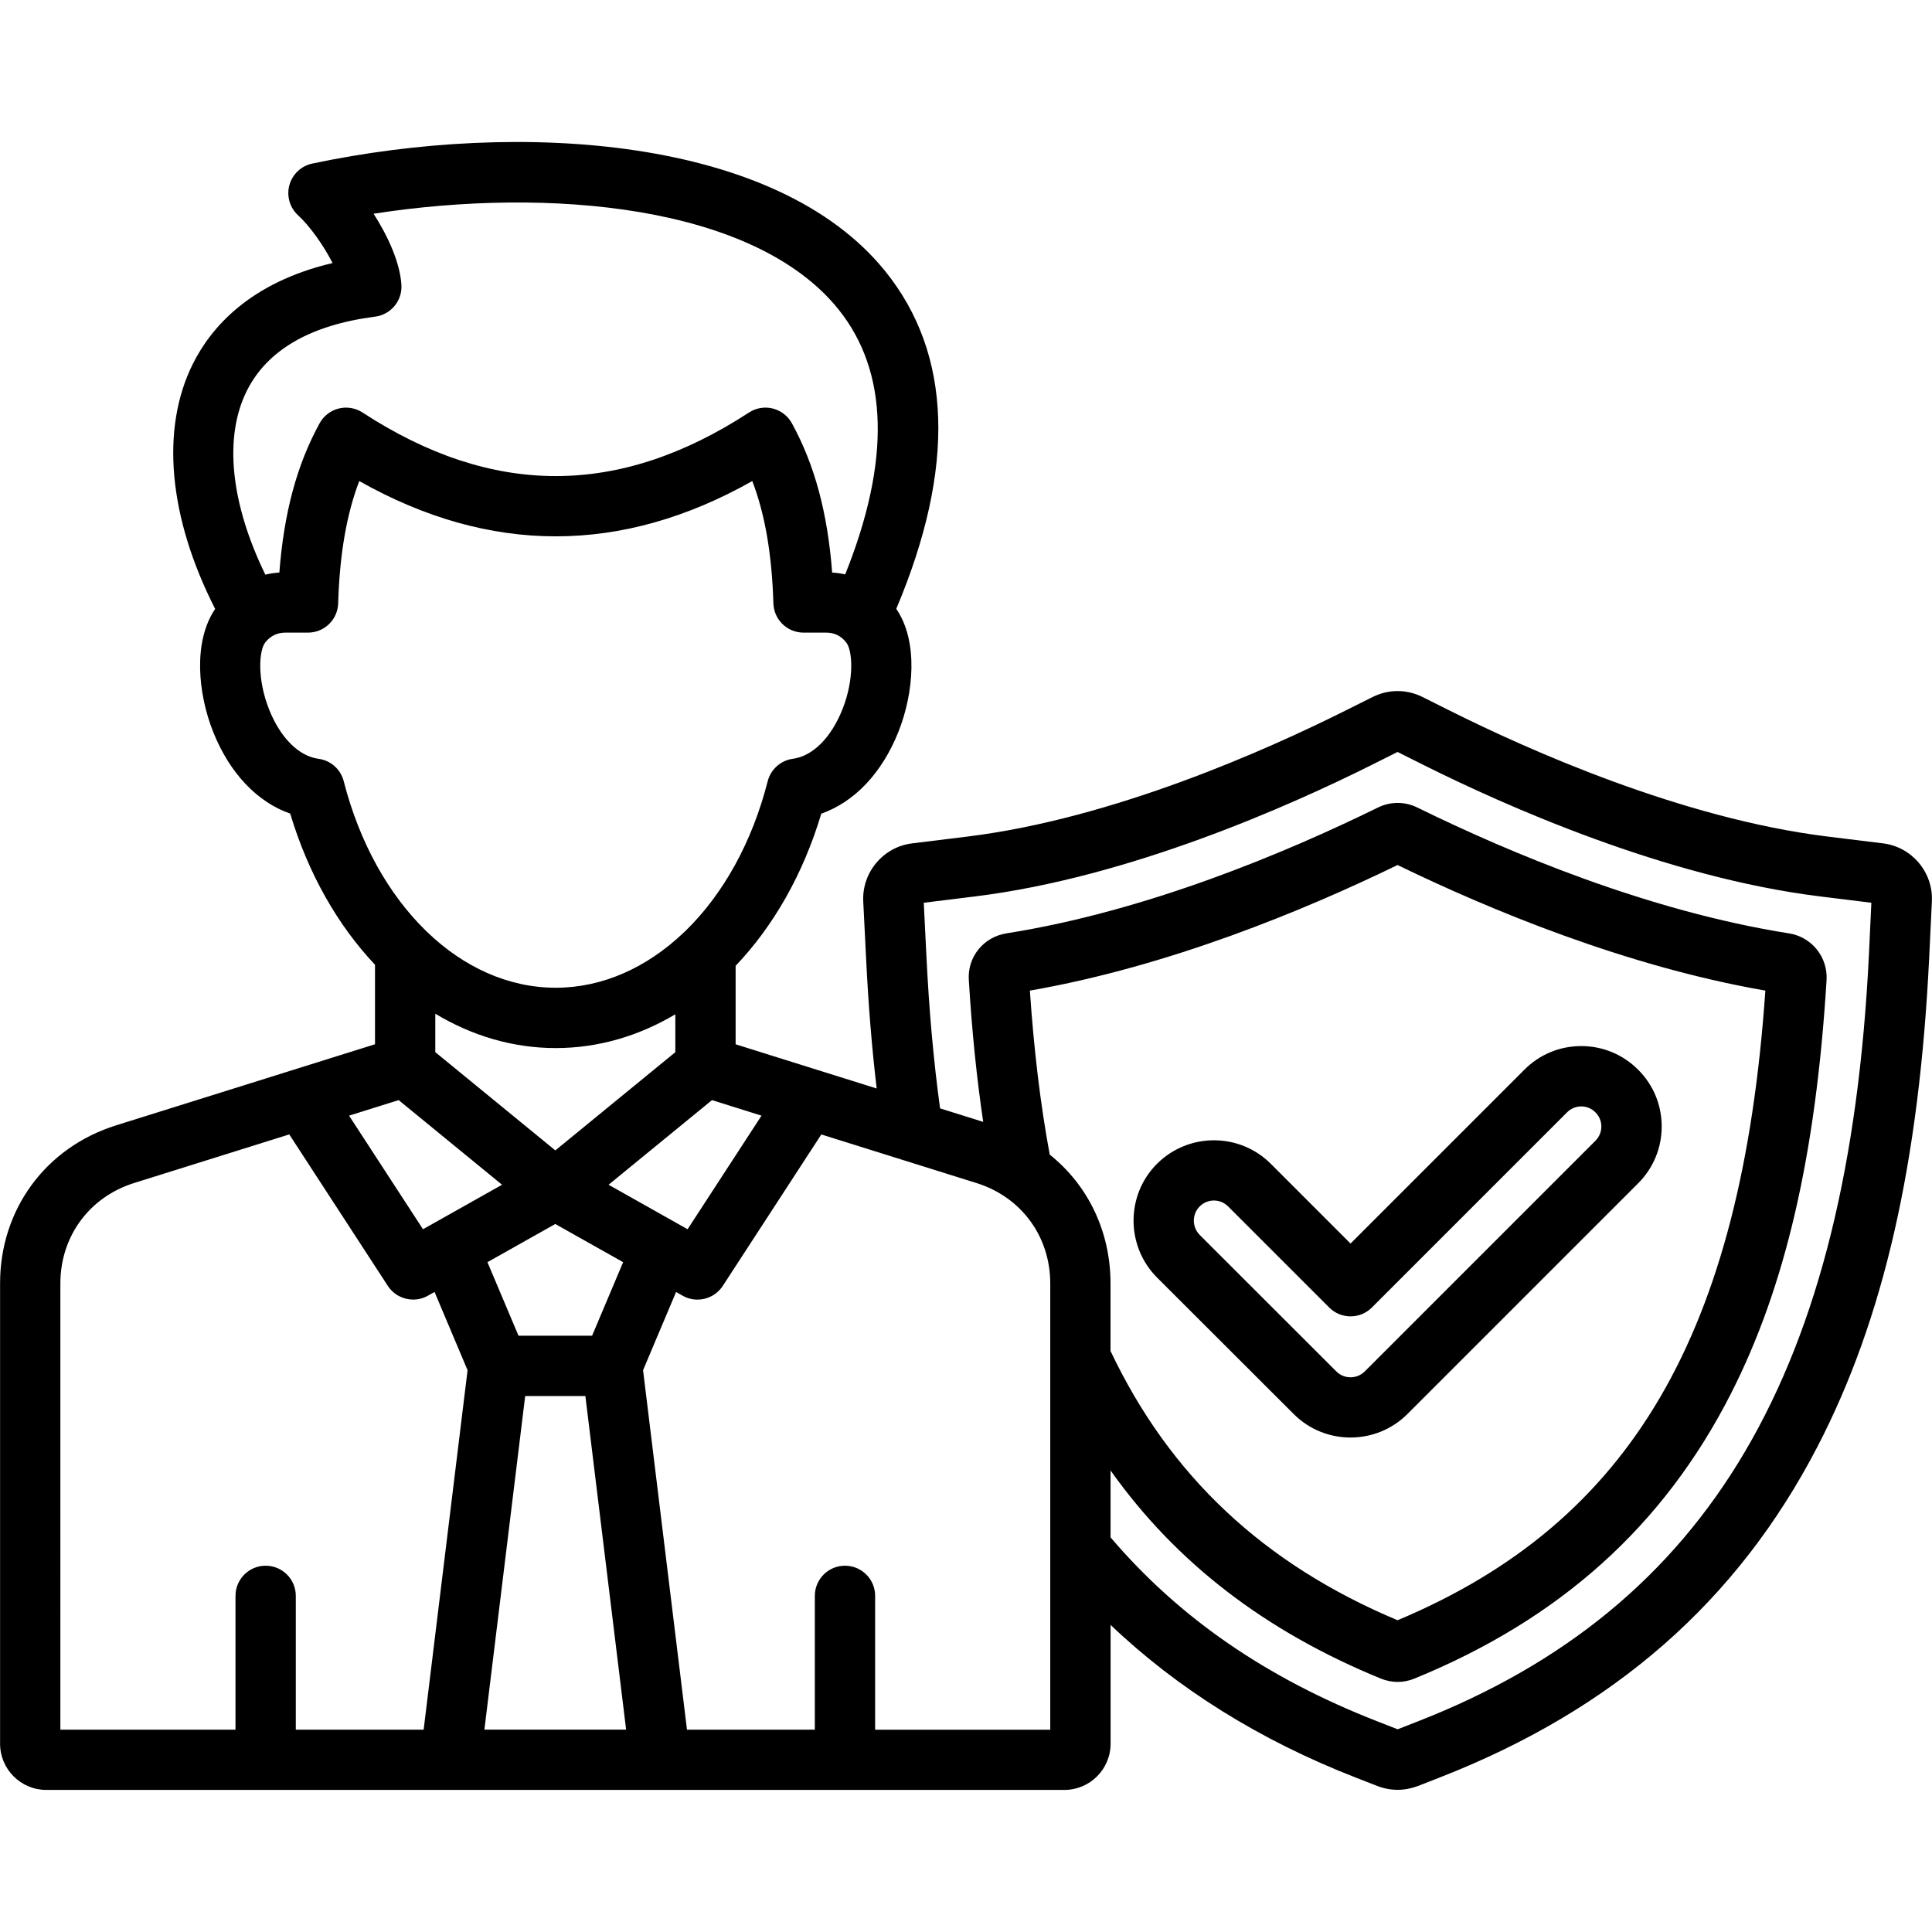
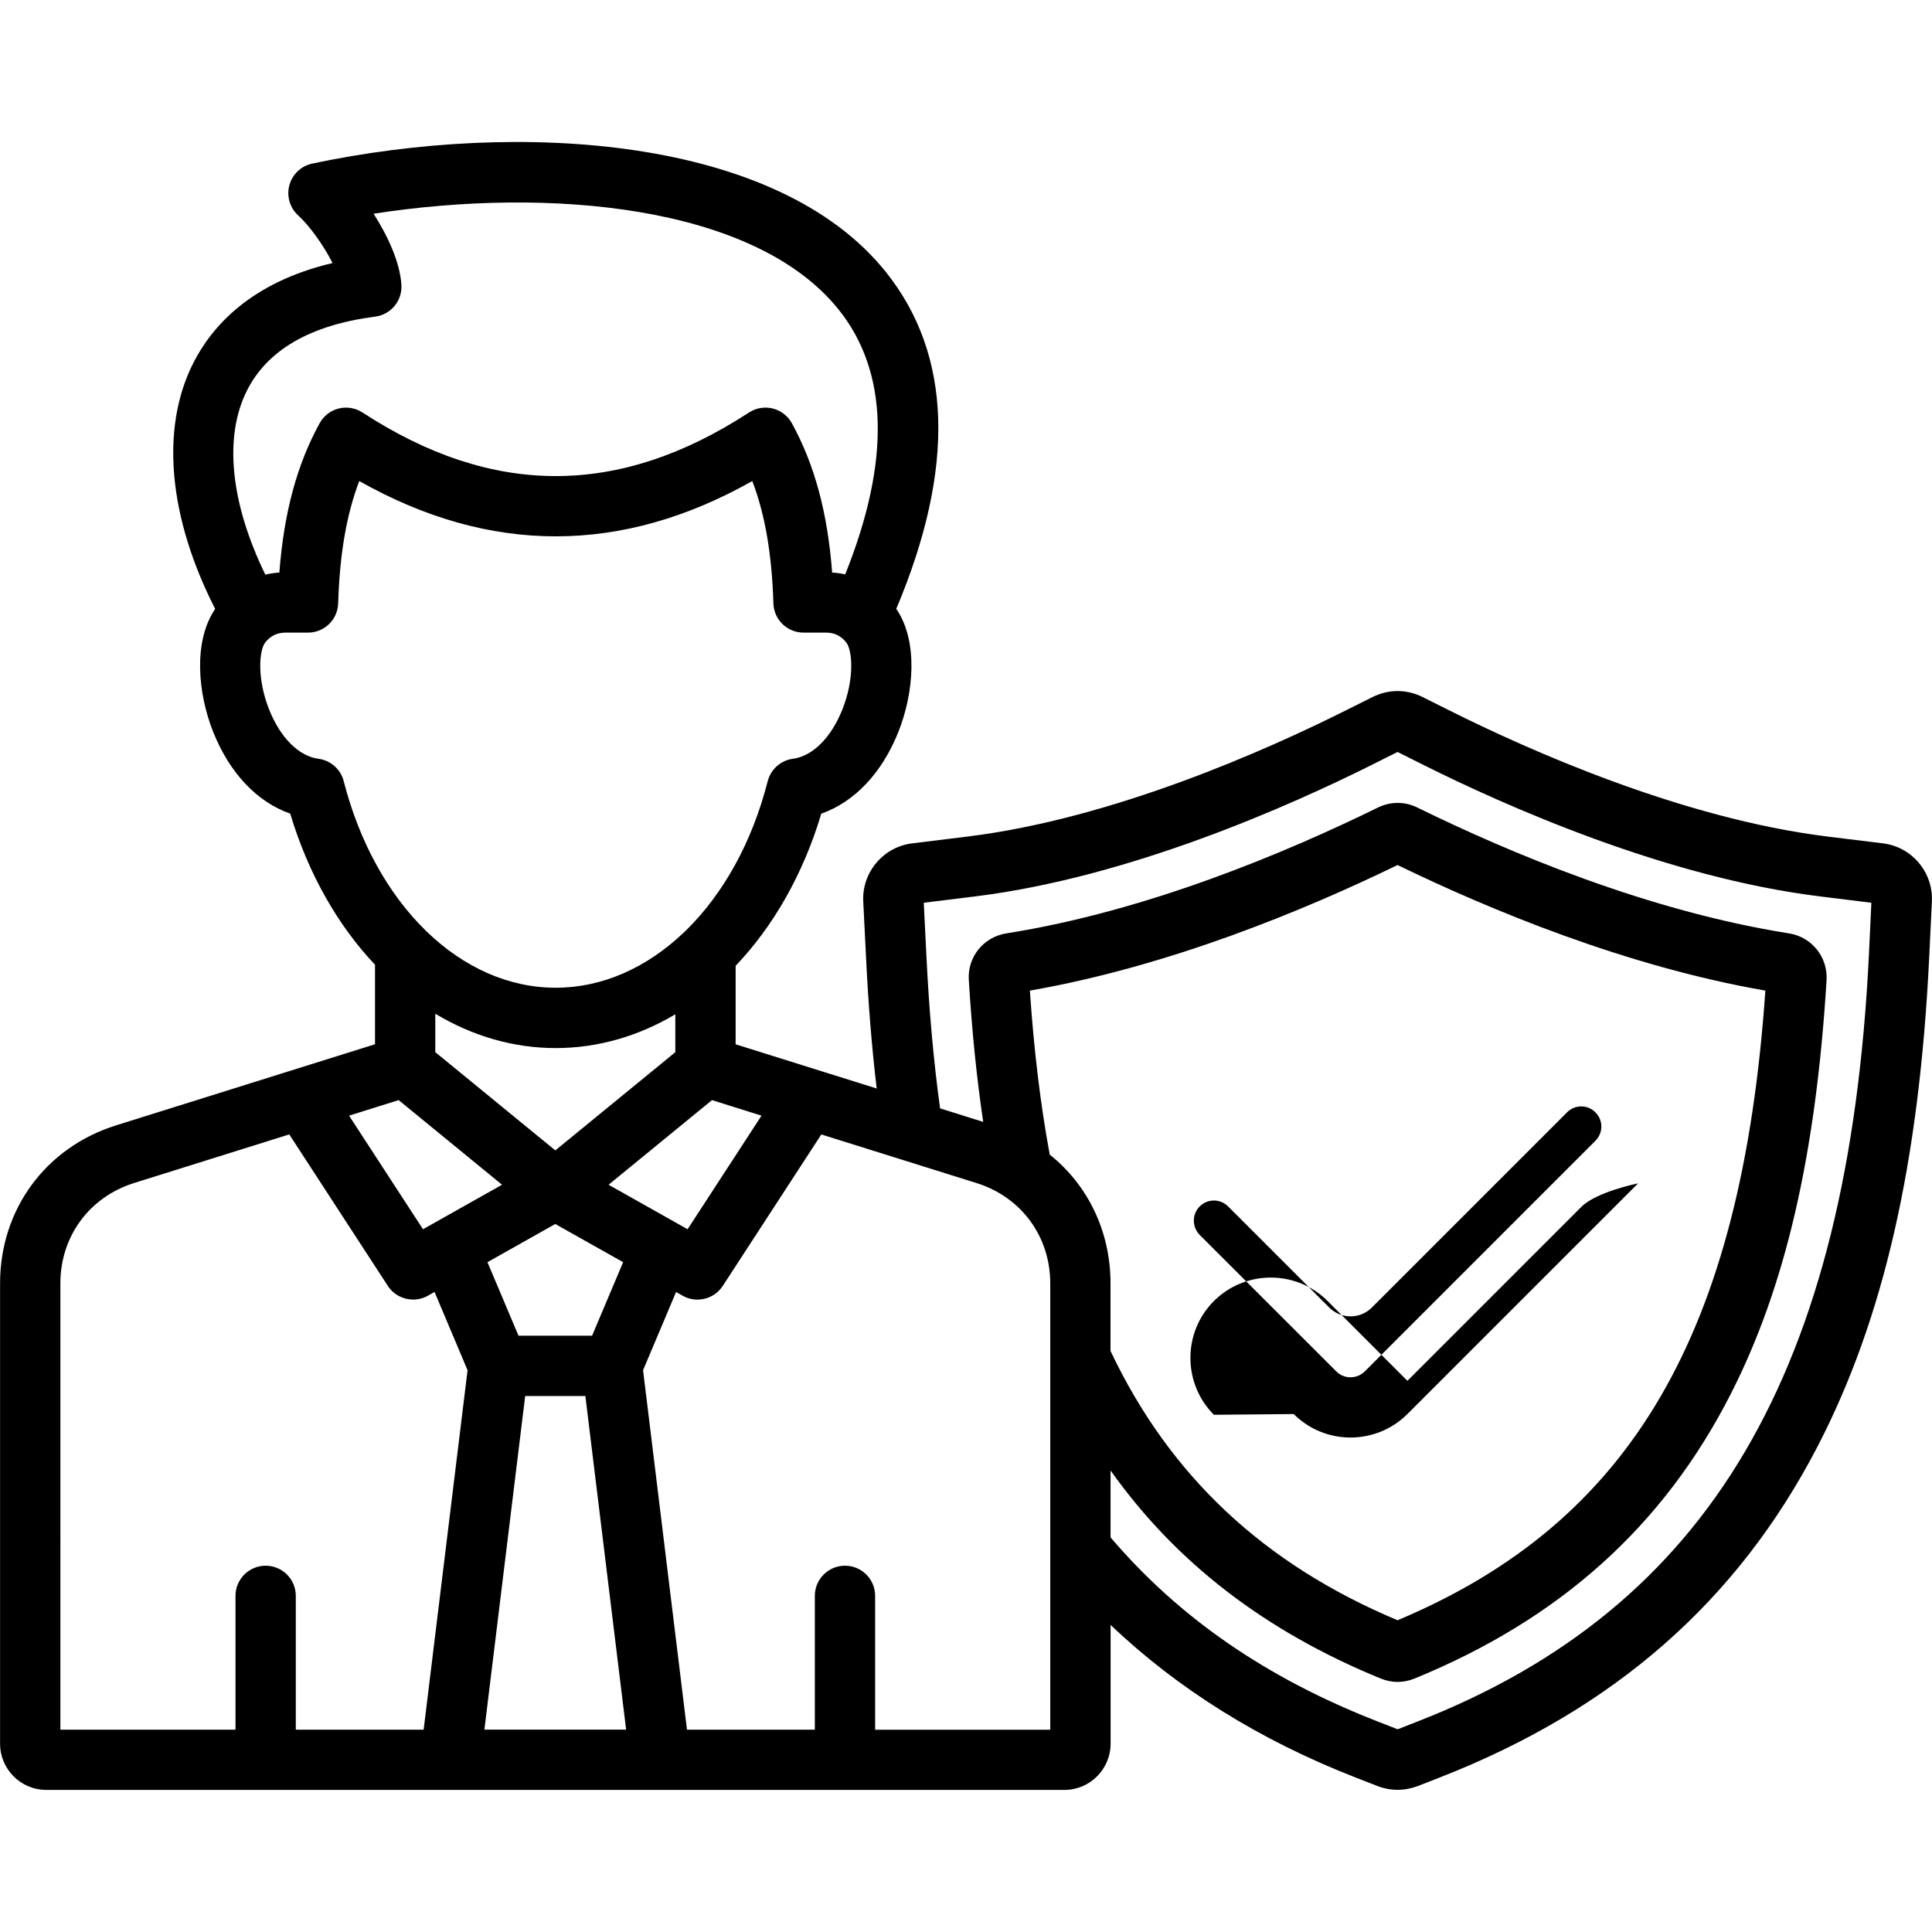
<svg xmlns="http://www.w3.org/2000/svg" id="Layer_1" enable-background="new 0 0 512 512" viewBox="0 0 512 512">
-   <path d="m499.01 223.5-14.71-1.81c-38.56-4.75-79.3-22.96-100.16-33.4l-7.14-3.57c-4.21-2.11-9.04-2.11-13.25 0l-7.15 3.57c-20.85 10.44-61.59 28.65-100.16 33.4l-14.69 1.81c-7.65.92-13.36 7.67-12.98 15.39l.74 14.81c.6 12.41 1.53 23.88 2.82 34.76l-37.38-11.71v-20.8c9.96-10.45 17.88-24.21 22.7-40.32 8.8-3.1 16.08-10.75 20.44-21.69 4.06-10.21 5.33-23.98-.57-32.59 15.76-37.36 14.81-67.43-2.86-89.4-28.82-35.84-97.06-40.19-151.91-28.6-2.93.62-5.27 2.83-6.06 5.72s.11 5.98 2.32 8c3.04 2.78 6.77 7.98 9.12 12.64-21.91 5.16-32.19 17.05-37.01 26.7-8.64 17.29-6.45 40.72 5.9 64.96-5.88 8.65-4.59 22.41-.52 32.61 4.36 10.92 11.63 18.55 20.41 21.64 4.79 15.97 12.63 29.63 22.47 40.05v21.07l-68.61 21.49c-18.68 5.85-30.75 22.29-30.75 41.87v122c0 6.75 5.49 12.25 12.25 12.25h269.8c6.75 0 12.25-5.49 12.25-12.25v-31.48c17.79 16.96 39.53 30.53 64.9 40.43l5.88 2.29c1.73.66 3.5.98 5.28.98 1.8 0 3.61-.34 5.39-1.01l5.81-2.27c46.08-18.01 78.82-46.68 100.06-87.65 17.54-33.83 26.96-75.04 29.62-129.72l.71-14.82c.37-7.68-5.33-14.43-12.96-15.35zm-297.2 72.16-19.59 30.1-2.91-1.64c-.1-.06-.2-.11-.3-.17l-17.73-9.98 27.41-22.43zm-62.63 74.3h15.95l10.8 88.41h-37.56zm17.73-15.98h-19.5l-8.23-19.49 17.98-10.12 17.98 10.12zm-41.55-85.33c9.77 5.87 20.61 9.1 31.92 9.1 11.22 0 21.98-3.18 31.69-8.95v10.04l-31.8 26.03-31.81-26.04zm-49.95-165.08c5.41-10.82 16.85-17.44 34.02-19.66 4.17-.54 7.21-4.22 6.95-8.42-.37-5.87-3.52-12.83-7.37-18.85 46.21-7.17 100.88-2.4 123.19 25.34 13.27 16.51 13.86 40.12 1.79 70.24-1.13-.25-2.28-.42-3.46-.49-1.21-15.89-4.66-28.6-10.67-39.56-1.07-1.95-2.91-3.37-5.06-3.91-2.16-.54-4.44-.16-6.31 1.06-34.46 22.46-67.96 22.46-102.42 0-1.86-1.21-4.15-1.6-6.31-1.06s-3.99 1.96-5.06 3.91c-6.01 10.96-9.45 23.67-10.67 39.56-1.27.08-2.5.27-3.71.56-9.22-18.93-11.05-36.42-4.91-48.72zm19 97.52c-5.21-.69-10.1-5.56-13.07-13.02-3.29-8.24-2.68-15.79-1.02-17.85 1.4-1.73 3.15-2.57 5.33-2.57h5.98c4.32 0 7.86-3.43 7.99-7.75.4-13.02 2.2-23.54 5.59-32.42 34.6 19.54 69.56 19.54 104.16 0 3.39 8.88 5.19 19.41 5.59 32.42.13 4.32 3.67 7.75 7.99 7.75h5.98c2.18 0 3.9.83 5.3 2.56 1.67 2.06 2.28 9.6-.99 17.81-2.98 7.48-7.87 12.36-13.1 13.06-3.23.43-5.88 2.79-6.69 5.95-4.15 16.28-11.83 29.9-21.59 39.48-.25.21-.49.44-.72.68-9.74 9.26-21.48 14.57-33.87 14.57-12.49 0-24.34-5.4-34.13-14.83-.14-.15-.29-.29-.44-.43-9.76-9.58-17.44-23.2-21.61-39.47-.8-3.16-3.45-5.51-6.68-5.94zm21.24 90.45 27.4 22.43-17.73 9.98c-.1.05-.2.11-.3.17l-2.92 1.64-19.59-30.1zm-89.65 48.58c0-12.45 7.67-22.89 19.54-26.61l41.12-12.88 26.12 40.14c1.52 2.34 4.08 3.63 6.71 3.63 1.33 0 2.68-.33 3.92-1.03l1.75-.99 8.75 20.74-11.64 95.26h-33.88v-35.46c0-4.42-3.58-7.99-7.99-7.99s-7.99 3.58-7.99 7.99v35.46h-46.41zm215.92 118.26v-35.46c0-4.42-3.58-7.99-7.99-7.99s-7.99 3.58-7.99 7.99v35.46h-33.88l-11.64-95.26 8.75-20.73 1.75.99c1.24.7 2.58 1.03 3.91 1.03 2.62 0 5.18-1.29 6.71-3.63l26.12-40.14 41.13 12.88c11.87 3.71 19.54 14.16 19.54 26.61v70.23.01 48.02h-46.41zm41.01-195.86c36.92-6.42 72.9-21.35 97.44-33.28 24.57 11.93 60.55 26.86 97.47 33.28-6.27 90.79-35.56 140.91-97.47 166.86-35.48-14.89-60.38-38.27-76.07-71.36v-17.9c0-13.82-6.01-26.07-16.11-34.14-2.44-13.19-4.17-27.45-5.26-43.46zm222.36-9.59c-5.39 110.36-42.25 173.05-119.53 203.25l-5.37 2.1-5.37-2.1c-29.42-11.48-52.57-27.46-70.71-48.76v-17.73c17.35 24.45 40.99 42.62 71.64 55.16 1.46.58 2.96.88 4.45.88 1.51 0 3.02-.3 4.47-.9 38.56-15.77 65.98-40.44 83.81-75.43 14.46-28.38 22.53-63.22 25.38-109.67.35-6.1-3.93-11.42-9.97-12.38-37.19-5.86-74.09-21.37-98.51-33.36-3.3-1.61-7.08-1.61-10.4.01-24.4 11.98-61.3 27.49-98.46 33.35-6.12.96-10.4 6.33-9.97 12.41.82 13.54 2.09 25.94 3.81 37.55l-11.43-3.58c-1.73-12.61-2.93-26.01-3.64-40.8l-.68-13.69 13.6-1.68c40.94-5.04 83.58-24.07 105.35-34.97l6.61-3.31 6.61 3.31c21.77 10.9 64.42 29.93 105.35 34.97l13.6 1.68zm-152.44 121.81c4.14 4.14 9.59 6.22 15.05 6.22 5.45 0 10.91-2.07 15.08-6.22l61.14-61.14c4.04-4.04 6.26-9.4 6.25-15.1-.01-5.68-2.23-11.03-6.24-15.01-4.02-4.04-9.38-6.27-15.08-6.27s-11.05 2.22-15.07 6.26l-46.07 46.07-21.13-21.13c-8.31-8.31-21.84-8.31-30.16 0-8.28 8.28-8.29 21.79 0 30.13zm-24.92-55.02c1.01-1.01 2.35-1.57 3.77-1.57s2.76.56 3.77 1.57l26.79 26.79c3.12 3.12 8.18 3.12 11.3 0l51.73-51.73c.01 0 .01-.01.02-.02 1-1 2.33-1.55 3.74-1.55s2.75.55 3.77 1.59c1 1 1.55 2.32 1.56 3.73 0 1.42-.56 2.76-1.57 3.78l-61.13 61.13c-2.09 2.07-5.47 2.08-7.53.01l-36.21-36.18c-2.07-2.11-2.08-5.48-.01-7.55z" />
+   <path d="m499.01 223.5-14.71-1.81c-38.56-4.75-79.3-22.96-100.16-33.4l-7.14-3.57c-4.21-2.11-9.04-2.11-13.25 0l-7.15 3.57c-20.85 10.44-61.59 28.65-100.16 33.4l-14.69 1.81c-7.65.92-13.36 7.67-12.98 15.39l.74 14.81c.6 12.41 1.53 23.88 2.82 34.76l-37.38-11.71v-20.8c9.96-10.45 17.88-24.21 22.7-40.32 8.8-3.1 16.08-10.75 20.44-21.69 4.06-10.21 5.33-23.98-.57-32.59 15.76-37.36 14.81-67.43-2.86-89.4-28.82-35.84-97.06-40.19-151.91-28.6-2.93.62-5.27 2.83-6.06 5.72s.11 5.98 2.32 8c3.04 2.78 6.77 7.98 9.12 12.64-21.91 5.16-32.19 17.05-37.01 26.7-8.64 17.29-6.45 40.72 5.9 64.96-5.88 8.65-4.59 22.41-.52 32.61 4.36 10.92 11.63 18.55 20.41 21.64 4.79 15.97 12.63 29.63 22.47 40.05v21.07l-68.61 21.49c-18.68 5.85-30.75 22.29-30.75 41.87v122c0 6.75 5.49 12.25 12.25 12.25h269.8c6.75 0 12.25-5.49 12.25-12.25v-31.48c17.79 16.96 39.53 30.53 64.9 40.43l5.88 2.29c1.73.66 3.5.98 5.28.98 1.8 0 3.61-.34 5.39-1.01l5.81-2.27c46.08-18.01 78.82-46.68 100.06-87.65 17.54-33.83 26.96-75.04 29.62-129.72l.71-14.82c.37-7.68-5.33-14.43-12.96-15.35zm-297.2 72.16-19.59 30.1-2.91-1.64c-.1-.06-.2-.11-.3-.17l-17.73-9.98 27.41-22.43zm-62.63 74.3h15.95l10.8 88.41h-37.56zm17.73-15.98h-19.5l-8.23-19.49 17.98-10.12 17.98 10.12zm-41.55-85.33c9.77 5.87 20.61 9.1 31.92 9.1 11.22 0 21.98-3.18 31.69-8.95v10.04l-31.8 26.03-31.81-26.04zm-49.95-165.08c5.41-10.82 16.85-17.44 34.02-19.66 4.17-.54 7.21-4.22 6.95-8.42-.37-5.87-3.52-12.83-7.37-18.85 46.21-7.17 100.88-2.4 123.19 25.34 13.27 16.51 13.86 40.12 1.79 70.24-1.13-.25-2.28-.42-3.46-.49-1.21-15.89-4.66-28.6-10.67-39.56-1.07-1.95-2.91-3.37-5.06-3.91-2.16-.54-4.44-.16-6.31 1.06-34.46 22.46-67.96 22.46-102.42 0-1.86-1.21-4.15-1.6-6.31-1.06s-3.99 1.96-5.06 3.91c-6.01 10.96-9.45 23.67-10.67 39.56-1.27.08-2.5.27-3.71.56-9.22-18.93-11.05-36.42-4.91-48.72zm19 97.52c-5.21-.69-10.1-5.56-13.07-13.02-3.29-8.24-2.68-15.79-1.02-17.85 1.4-1.73 3.15-2.57 5.33-2.57h5.98c4.32 0 7.86-3.43 7.99-7.75.4-13.02 2.2-23.54 5.59-32.42 34.6 19.54 69.56 19.54 104.16 0 3.39 8.88 5.19 19.41 5.59 32.42.13 4.32 3.67 7.75 7.99 7.75h5.98c2.18 0 3.9.83 5.3 2.56 1.67 2.06 2.28 9.6-.99 17.81-2.98 7.48-7.87 12.36-13.1 13.06-3.23.43-5.88 2.79-6.69 5.95-4.15 16.28-11.83 29.9-21.59 39.48-.25.21-.49.44-.72.68-9.74 9.26-21.48 14.57-33.87 14.57-12.49 0-24.34-5.4-34.13-14.83-.14-.15-.29-.29-.44-.43-9.76-9.58-17.44-23.2-21.61-39.47-.8-3.16-3.45-5.51-6.68-5.94zm21.24 90.45 27.4 22.43-17.73 9.98c-.1.05-.2.11-.3.17l-2.92 1.64-19.59-30.1zm-89.65 48.58c0-12.45 7.67-22.89 19.54-26.61l41.12-12.88 26.12 40.14c1.52 2.34 4.08 3.63 6.71 3.63 1.33 0 2.68-.33 3.92-1.03l1.75-.99 8.75 20.74-11.64 95.26h-33.88v-35.46c0-4.42-3.58-7.99-7.99-7.99s-7.99 3.58-7.99 7.99v35.46h-46.41zm215.92 118.26v-35.46c0-4.42-3.58-7.99-7.99-7.99s-7.99 3.58-7.99 7.99v35.46h-33.88l-11.64-95.26 8.75-20.73 1.75.99c1.24.7 2.58 1.03 3.91 1.03 2.62 0 5.18-1.29 6.71-3.63l26.12-40.14 41.13 12.88c11.87 3.71 19.54 14.16 19.54 26.61v70.23.01 48.02h-46.41zm41.01-195.86c36.92-6.42 72.9-21.35 97.44-33.28 24.57 11.93 60.55 26.86 97.47 33.28-6.27 90.79-35.56 140.91-97.47 166.86-35.48-14.89-60.38-38.27-76.07-71.36v-17.9c0-13.82-6.01-26.07-16.11-34.14-2.44-13.19-4.17-27.45-5.26-43.46zm222.36-9.59c-5.39 110.36-42.25 173.05-119.53 203.25l-5.37 2.1-5.37-2.1c-29.42-11.48-52.57-27.46-70.71-48.76v-17.73c17.35 24.45 40.99 42.62 71.64 55.16 1.46.58 2.96.88 4.45.88 1.51 0 3.02-.3 4.47-.9 38.56-15.77 65.98-40.44 83.81-75.43 14.46-28.38 22.53-63.22 25.38-109.67.35-6.1-3.93-11.42-9.97-12.38-37.19-5.86-74.09-21.37-98.51-33.36-3.3-1.61-7.08-1.61-10.4.01-24.4 11.98-61.3 27.49-98.46 33.35-6.12.96-10.4 6.33-9.97 12.41.82 13.54 2.09 25.94 3.81 37.55l-11.43-3.58c-1.73-12.61-2.93-26.01-3.64-40.8l-.68-13.69 13.6-1.68c40.94-5.04 83.58-24.07 105.35-34.97l6.61-3.31 6.61 3.31c21.77 10.9 64.42 29.93 105.35 34.97l13.6 1.68zm-152.44 121.81c4.14 4.14 9.59 6.22 15.05 6.22 5.45 0 10.91-2.07 15.08-6.22l61.14-61.14s-11.05 2.22-15.07 6.26l-46.07 46.07-21.13-21.13c-8.31-8.31-21.84-8.31-30.16 0-8.28 8.28-8.29 21.79 0 30.13zm-24.92-55.02c1.01-1.01 2.35-1.57 3.77-1.57s2.76.56 3.77 1.57l26.79 26.79c3.12 3.12 8.18 3.12 11.3 0l51.73-51.73c.01 0 .01-.01.02-.02 1-1 2.33-1.55 3.74-1.55s2.75.55 3.77 1.59c1 1 1.55 2.32 1.56 3.73 0 1.42-.56 2.76-1.57 3.78l-61.13 61.13c-2.09 2.07-5.47 2.08-7.53.01l-36.21-36.18c-2.07-2.11-2.08-5.48-.01-7.55z" />
</svg>